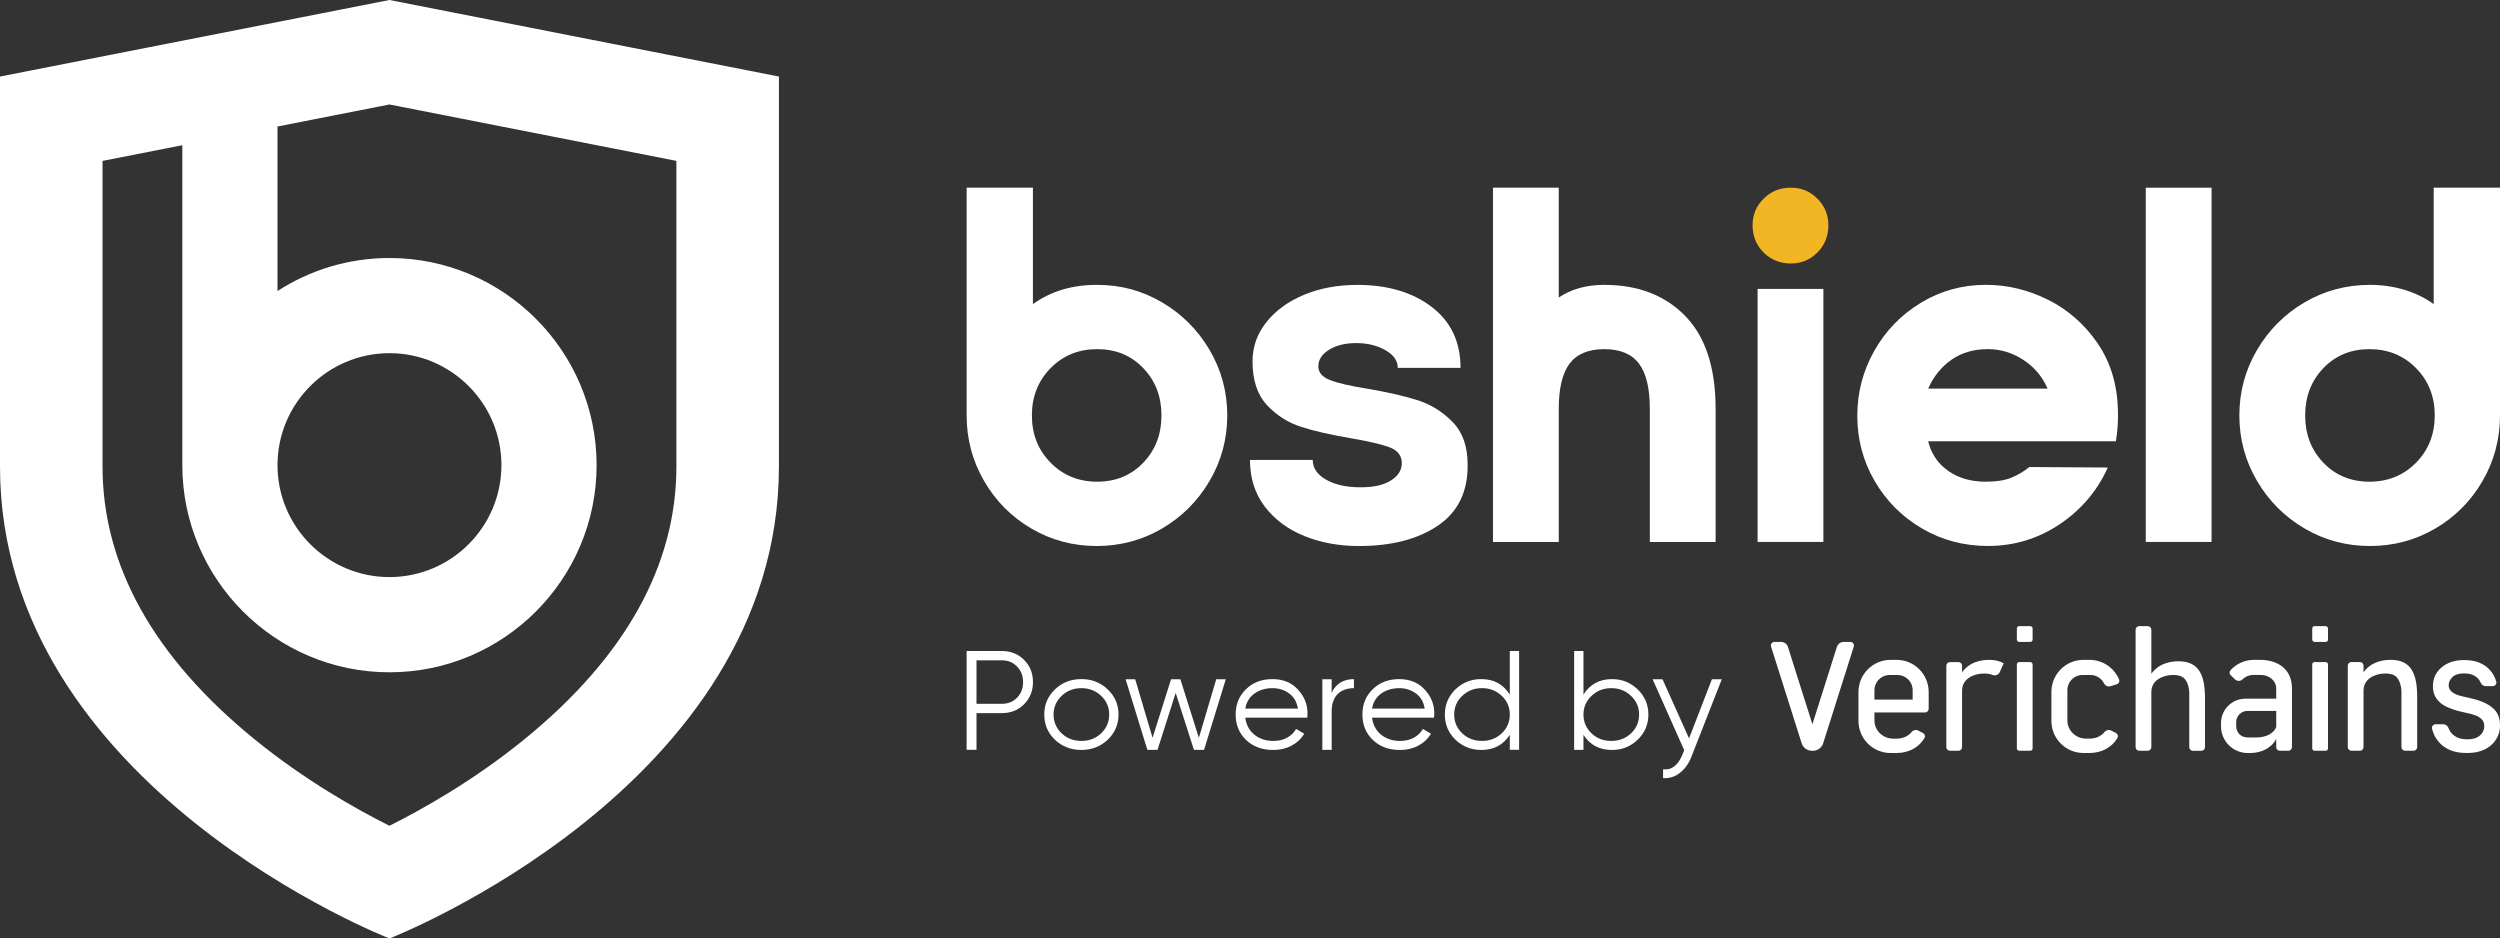
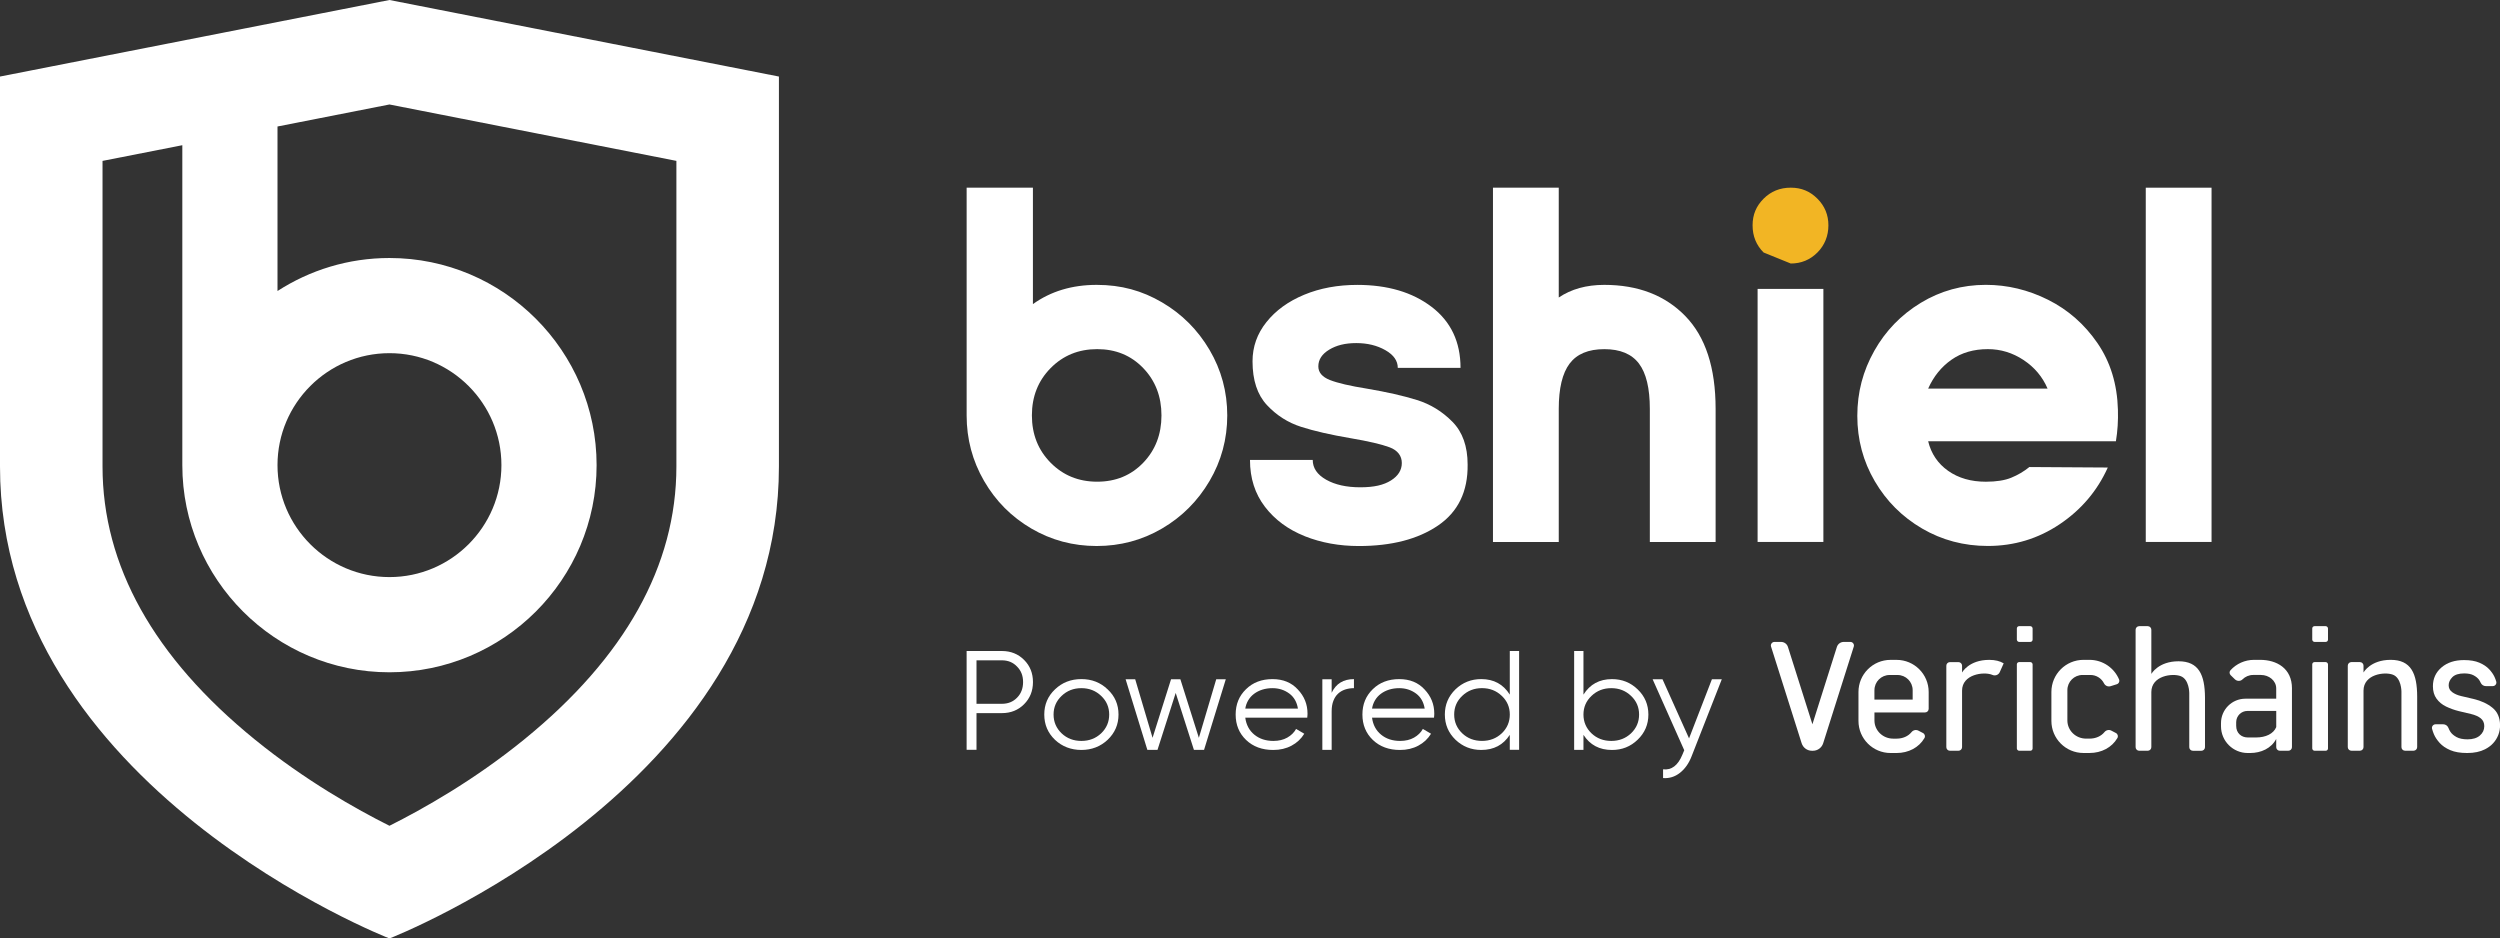
<svg xmlns="http://www.w3.org/2000/svg" id="Layer_1" data-name="Layer 1" viewBox="0 0 1102.87 414">
  <rect x="0" y="0" width="1102.87" height="414" fill="#333333" stroke="none" />
  <defs>
    <style>
      .cls-1 {
        fill: #fff;
      }

      .cls-1, .cls-2 {
        stroke-width: 0px;
      }

      .cls-2 {
        fill: #f2b524;
      }
    </style>
  </defs>
-   <path class="cls-2" d="m778.01,111.39c-3.24-3.24-4.86-7.23-4.86-11.98s1.62-8.52,4.86-11.76c3.24-3.24,7.23-4.86,11.98-4.86s8.52,1.62,11.76,4.86c3.24,3.24,4.85,7.16,4.85,11.76s-1.62,8.74-4.85,11.98c-3.24,3.24-7.16,4.86-11.76,4.86s-8.74-1.62-11.98-4.86Z" />
+   <path class="cls-2" d="m778.01,111.39c-3.24-3.24-4.86-7.23-4.86-11.98s1.62-8.52,4.86-11.76c3.24-3.24,7.23-4.86,11.98-4.86s8.52,1.62,11.76,4.86c3.24,3.24,4.85,7.16,4.85,11.76s-1.62,8.74-4.85,11.98c-3.24,3.24-7.16,4.86-11.76,4.86Z" />
  <g>
    <path class="cls-1" d="m426.42,82.8h29.25v51.35c7.89-5.65,17.26-8.48,28.13-8.48s20.02,2.57,28.8,7.7c8.78,5.14,15.77,12.13,20.99,20.99,5.21,8.86,7.81,18.5,7.81,28.91s-2.61,20.06-7.81,28.91c-5.21,8.86-12.21,15.85-20.99,20.99-8.78,5.13-18.38,7.7-28.8,7.7s-20.02-2.57-28.8-7.7c-8.78-5.14-15.74-12.13-20.87-20.99-5.13-8.85-7.7-18.49-7.7-28.91v-100.47Zm37.06,79.59c-5.51,5.58-8.26,12.54-8.26,20.87s2.75,15.29,8.26,20.87c5.51,5.58,12.35,8.37,20.54,8.37s14.96-2.79,20.32-8.37c5.36-5.58,8.04-12.54,8.04-20.87s-2.68-15.29-8.04-20.87c-5.36-5.58-12.13-8.37-20.32-8.37s-15.03,2.79-20.54,8.37Z" />
    <path class="cls-1" d="m575.55,236.51c-7.29-2.9-13.14-7.22-17.53-12.95-4.39-5.73-6.59-12.61-6.59-20.65h27.68c0,3.57,1.97,6.47,5.92,8.71,3.94,2.23,8.96,3.35,15.07,3.35s10.3-1,13.51-3.01c3.2-2.01,4.8-4.58,4.8-7.7s-1.79-5.58-5.36-6.92-9.3-2.68-17.19-4.02c-8.78-1.49-16.08-3.16-21.88-5.02-5.8-1.86-10.83-5.06-15.07-9.6-4.24-4.54-6.36-10.97-6.36-19.31,0-6.4,2.04-12.17,6.14-17.3,4.09-5.13,9.63-9.15,16.63-12.06,6.99-2.9,14.81-4.35,23.44-4.35,13.4,0,24.34,3.24,32.82,9.71,8.48,6.47,12.73,15.44,12.73,26.9h-27.68c0-3.13-1.82-5.73-5.47-7.81-3.65-2.08-7.93-3.13-12.84-3.13s-8.75.97-11.94,2.9c-3.2,1.94-4.8,4.39-4.8,7.37,0,2.68,1.71,4.69,5.13,6.03,3.42,1.34,8.85,2.61,16.3,3.8,8.78,1.49,16.15,3.16,22.1,5.02,5.95,1.86,11.16,5.06,15.63,9.6,4.47,4.54,6.7,10.83,6.7,18.87.15,11.91-4.21,20.87-13.06,26.9-8.86,6.03-20.51,9.04-34.94,9.04-8.63,0-16.6-1.45-23.89-4.35Z" />
    <path class="cls-1" d="m743.44,139.4c8.93,9.15,13.4,22.81,13.4,40.97v58.72h-29.02v-58.72c0-9.08-1.6-15.74-4.8-19.98-3.2-4.24-8.3-6.36-15.29-6.36s-12.09,2.12-15.29,6.36c-3.2,4.24-4.8,10.9-4.8,19.98v58.72h-29.02V82.8h29.02v48.45c5.51-3.72,12.2-5.58,20.09-5.58,14.88,0,26.79,4.58,35.72,13.73Z" />
    <rect class="cls-1" x="775.36" y="127.45" width="29.02" height="111.63" />
    <path class="cls-1" d="m826.82,154.8c4.98-8.85,11.83-15.92,20.54-21.21,8.71-5.28,18.27-7.93,28.69-7.93,9.52,0,18.68,2.2,27.46,6.59,8.78,4.39,16.04,10.76,21.77,19.09,5.73,8.34,8.74,18.16,9.04,29.47.15,4.76-.15,9.38-.89,13.84h-82.83c1.34,5.51,4.28,9.86,8.82,13.06,4.54,3.2,10.08,4.8,16.63,4.8,4.61,0,8.37-.59,11.27-1.79,2.9-1.19,5.54-2.75,7.93-4.69l34.6.22c-4.62,10.27-11.69,18.61-21.21,25-9.53,6.4-20.09,9.6-31.7,9.6-10.57,0-20.24-2.57-29.02-7.7-8.78-5.14-15.74-12.09-20.87-20.87-5.13-8.78-7.7-18.38-7.7-28.8s2.49-19.83,7.48-28.69Zm76.46,16.63c-2.23-5.21-5.77-9.41-10.6-12.61-4.84-3.2-10.08-4.8-15.74-4.8-6.25,0-11.61,1.56-16.07,4.69-4.46,3.13-7.89,7.37-10.27,12.73h52.69Z" />
    <path class="cls-1" d="m946.6,239.08V82.8h29.02v156.28h-29.02Z" />
-     <path class="cls-1" d="m1095.17,212.18c-5.14,8.86-12.09,15.85-20.88,20.99-8.78,5.13-18.38,7.7-28.8,7.7s-20.02-2.57-28.8-7.7c-8.78-5.14-15.78-12.13-20.99-20.99-5.21-8.85-7.81-18.49-7.81-28.91s2.6-20.05,7.81-28.91c5.21-8.85,12.2-15.85,20.99-20.99,8.78-5.13,18.38-7.7,28.8-7.7s20.24,2.83,28.13,8.48v-51.35h29.25v100.47c0,10.42-2.57,20.06-7.7,28.91Zm-70.21-49.79c-5.36,5.58-8.04,12.54-8.04,20.87s2.68,15.29,8.04,20.87c5.36,5.58,12.13,8.37,20.32,8.37s15.03-2.79,20.54-8.37c5.51-5.58,8.26-12.54,8.26-20.87s-2.75-15.29-8.26-20.87c-5.51-5.58-12.36-8.37-20.54-8.37s-14.96,2.79-20.32,8.37Z" />
  </g>
  <g>
    <g>
      <path class="cls-1" d="m441.99,287.19c3.9,0,7.16,1.31,9.78,3.92,2.62,2.62,3.92,5.87,3.92,9.78s-1.31,7.16-3.92,9.78c-2.61,2.62-5.87,3.92-9.78,3.92h-11.21v16.19h-4.36v-43.59h15.57Zm0,23.29c2.7,0,4.92-.89,6.66-2.68,1.78-1.78,2.68-4.09,2.68-6.91s-.89-5.06-2.68-6.85c-1.74-1.83-3.96-2.74-6.66-2.74h-11.21v19.18h11.21Z" />
      <path class="cls-1" d="m488.63,326.37c-3.2,2.98-7.06,4.47-11.58,4.47s-8.49-1.49-11.64-4.47c-3.16-3.02-4.73-6.74-4.73-11.16s1.58-8.11,4.73-11.1c3.15-3.02,7.04-4.53,11.64-4.53s8.43,1.51,11.58,4.53c3.2,2.98,4.8,6.68,4.8,11.1s-1.6,8.09-4.8,11.16Zm-20.3-2.86c2.37,2.24,5.27,3.35,8.72,3.35s6.35-1.12,8.72-3.35c2.37-2.27,3.55-5.04,3.55-8.29s-1.18-6-3.55-8.23c-2.37-2.27-5.27-3.41-8.72-3.41s-6.35,1.14-8.72,3.41c-2.37,2.24-3.55,4.98-3.55,8.23s1.18,6.02,3.55,8.29Z" />
      <path class="cls-1" d="m536.52,299.65h4.24l-9.59,31.14h-4.48l-8.03-25.1-8.03,25.1h-4.48l-9.59-31.14h4.23l7.66,25.84,8.16-25.84h4.11l8.16,25.84,7.66-25.84Z" />
      <path class="cls-1" d="m561.36,299.59c4.65,0,8.37,1.52,11.15,4.55,2.86,3,4.3,6.55,4.3,10.66,0,.19-.01.44-.03.75-.02.31-.05.65-.09,1.04h-27.34c.41,3.16,1.74,5.66,3.99,7.5s5.04,2.77,8.41,2.77c2.37,0,4.41-.49,6.13-1.46,1.72-.98,3.02-2.25,3.89-3.83l3.61,2.12c-1.37,2.24-3.24,4-5.61,5.26-2.37,1.27-5.06,1.9-8.09,1.9-4.9,0-8.88-1.47-11.96-4.41-3.07-2.94-4.61-6.68-4.61-11.22s1.52-8.21,4.55-11.16c3.03-2.98,6.93-4.47,11.71-4.47Zm0,3.99c-1.62,0-3.11.22-4.48.65-1.37.43-2.58,1.05-3.64,1.84-1.06.79-1.92,1.75-2.58,2.86-.66,1.12-1.1,2.34-1.31,3.68h23.23c-.46-2.88-1.72-5.1-3.8-6.65-2.16-1.59-4.63-2.38-7.41-2.38Z" />
      <path class="cls-1" d="m587.45,305.63c1.91-4.03,5.19-6.04,9.84-6.04v3.99c-1.41,0-2.72.21-3.92.61-1.2.41-2.24,1.02-3.11,1.84-.87.82-1.56,1.87-2.05,3.16-.5,1.29-.75,2.81-.75,4.57v17.04h-4.11v-31.14h4.11v5.98Z" />
      <path class="cls-1" d="m617.28,299.59c4.65,0,8.37,1.52,11.15,4.55,2.86,3,4.3,6.55,4.3,10.66,0,.19-.01.44-.03.75-.02.31-.05.65-.09,1.04h-27.34c.41,3.16,1.74,5.66,3.99,7.5,2.24,1.85,5.04,2.77,8.41,2.77,2.37,0,4.41-.49,6.13-1.46,1.72-.98,3.02-2.25,3.89-3.83l3.61,2.12c-1.37,2.24-3.24,4-5.61,5.26-2.37,1.27-5.06,1.9-8.09,1.9-4.9,0-8.88-1.47-11.96-4.41-3.07-2.94-4.61-6.68-4.61-11.22s1.52-8.21,4.55-11.16c3.03-2.98,6.93-4.47,11.71-4.47Zm0,3.99c-1.62,0-3.11.22-4.48.65-1.37.43-2.58,1.05-3.64,1.84-1.06.79-1.92,1.75-2.58,2.86-.66,1.12-1.1,2.34-1.31,3.68h23.23c-.46-2.88-1.72-5.1-3.8-6.65-2.16-1.59-4.63-2.38-7.41-2.38Z" />
      <path class="cls-1" d="m666.04,287.19h4.11v43.59h-4.11v-6.61c-2.86,4.45-7.06,6.67-12.58,6.67-4.44,0-8.24-1.51-11.4-4.53-3.11-3.02-4.67-6.72-4.67-11.1s1.56-8.03,4.67-11.1c3.16-3.02,6.95-4.53,11.4-4.53,5.52,0,9.71,2.28,12.58,6.84v-19.23Zm-20.98,36.31c2.37,2.24,5.27,3.35,8.72,3.35s6.35-1.12,8.72-3.35c2.37-2.27,3.55-5.04,3.55-8.29s-1.18-6-3.55-8.23c-2.37-2.27-5.27-3.41-8.72-3.41s-6.35,1.14-8.72,3.41c-2.37,2.24-3.55,4.98-3.55,8.23s1.18,6.02,3.55,8.29Z" />
      <path class="cls-1" d="m711.12,299.59c4.44,0,8.22,1.51,11.33,4.53,3.15,3.02,4.73,6.72,4.73,11.1s-1.58,8.07-4.73,11.1c-3.11,3.02-6.89,4.53-11.33,4.53-5.52,0-9.71-2.22-12.58-6.67v6.61h-4.11v-43.59h4.11v19.23c2.86-4.56,7.06-6.84,12.58-6.84Zm-9.03,23.92c2.37,2.24,5.27,3.35,8.72,3.35s6.35-1.12,8.72-3.35c2.37-2.27,3.55-5.04,3.55-8.29s-1.18-6-3.55-8.23c-2.37-2.27-5.27-3.41-8.72-3.41s-6.35,1.14-8.72,3.41c-2.37,2.24-3.55,4.98-3.55,8.23s1.18,6.02,3.55,8.29Z" />
      <path class="cls-1" d="m755.21,299.65h4.36l-13.33,34c-1.2,3.11-2.92,5.54-5.14,7.29-2.22,1.74-4.7,2.51-7.44,2.3v-3.86c3.73.46,6.58-1.7,8.53-6.48l.81-1.93-13.95-31.32h4.36l11.71,26.09,10.09-26.09Z" />
    </g>
    <g>
      <rect class="cls-1" x="889.73" y="292.08" width="6.95" height="39.11" rx="1" ry="1" />
      <path class="cls-1" d="m810.34,285.39l-10.8,34.12-10.8-34.12c-.42-1.32-1.64-2.21-3.02-2.21h-2.92c-1.07,0-1.83,1.04-1.51,2.06l13.5,42.64c.63,1.97,2.46,3.32,4.53,3.32h.44c2.07,0,3.9-1.34,4.53-3.32l13.5-42.64c.32-1.02-.44-2.06-1.51-2.06h-2.92c-1.38,0-2.6.89-3.02,2.21Z" />
      <rect class="cls-1" x="889.73" y="276.23" width="6.95" height="6.95" rx="1" ry="1" />
      <rect class="cls-1" x="1020.04" y="292.08" width="6.95" height="39.11" rx="1" ry="1" />
      <rect class="cls-1" x="1020.04" y="276.23" width="6.95" height="6.95" rx="1" ry="1" />
      <path class="cls-1" d="m1066.33,307.25c-.03-10.11-2.69-16.16-11.68-16.16s-11.99,5.59-11.99,5.59v-3.02c0-.87-.71-1.58-1.58-1.58h-3.78c-.87,0-1.58.71-1.58,1.58v35.94c0,.87.71,1.58,1.58,1.58h3.78c.87,0,1.58-.71,1.58-1.58v-24.93c0-7.22,9.27-8.45,12.98-7.02,3.75,1.45,3.75,7.39,3.75,7.39v24.56c0,.87.71,1.58,1.58,1.58h3.78c.87,0,1.58-.71,1.58-1.58v-22.35h0Z" />
      <path class="cls-1" d="m972.73,307.69c-.07-10-2.74-15.97-11.68-15.97s-11.99,5.59-11.99,5.59v-19.5c0-.87-.71-1.58-1.58-1.58h-3.78c-.87,0-1.58.71-1.58,1.58v51.8c0,.87.71,1.58,1.58,1.58h3.78c.87,0,1.58-.71,1.58-1.58v-24.3c0-7.22,9.27-8.45,12.98-7.02,3.75,1.45,3.75,7.39,3.75,7.39v23.94c0,.87.71,1.58,1.58,1.58h3.78c.87,0,1.58-.71,1.58-1.58v-21.92h0Z" />
      <path class="cls-1" d="m877.55,291.1c-9.05,0-11.99,5.59-11.99,5.59v-3.02c0-.87-.71-1.58-1.58-1.58h-3.78c-.87,0-1.58.71-1.58,1.58v35.94c0,.87.71,1.58,1.58,1.58h3.78c.87,0,1.58-.71,1.58-1.58v-24.93c0-7.23,9.47-8.47,13.17-7.03.06.02.12.05.17.07,1.25.56,2.72.06,3.28-1.2l1.74-3.89c-1.64-1-3.73-1.53-6.37-1.53Z" />
      <path class="cls-1" d="m826.91,314.29h22.34c.87,0,1.58-.71,1.58-1.58v-7.45c0-7.82-6.34-14.16-14.16-14.16h-2.65c-7.82,0-14.16,6.34-14.16,14.16v12.77c0,7.82,6.34,14.16,14.16,14.16h2.65c5.27,0,9.86-2.42,12.3-6.59.46-.78.17-1.8-.64-2.22l-2.03-1.06c-1.03-.54-2.29-.26-3.02.64-1.51,1.85-3.89,2.89-6.58,2.89h-1.54c-4.56,0-8.25-3.59-8.25-8.02v-3.54Zm0-9.83c0-3.7,3-6.69,6.69-6.69h3.48c3.7,0,6.69,3,6.69,6.69v4.17h-16.87v-4.17Z" />
      <path class="cls-1" d="m912.02,314.55v-10.1c0-3.7,3-6.69,6.69-6.69h3.48c2.61,0,4.88,1.5,5.98,3.68.54,1.08,1.76,1.63,2.91,1.27l2.74-.86c.89-.28,1.36-1.27,1-2.13-2.15-5.07-7.18-8.63-13.04-8.63h-2.65c-7.82,0-14.16,6.34-14.16,14.16v12.77c0,7.82,6.34,14.16,14.16,14.16h2.65c5.27,0,9.86-2.42,12.3-6.59.46-.78.17-1.8-.64-2.22l-2.03-1.06c-1.03-.54-2.29-.26-3.02.64-1.51,1.85-3.89,2.89-6.58,2.89h-1.54c-4.56,0-8.25-3.59-8.25-8.02v-3.54" />
      <path class="cls-1" d="m1011.1,303.71c0-8.93-6.77-12.62-14.07-12.62h-2.65c-4.11,0-7.8,1.75-10.38,4.55-.59.63-.56,1.62.06,2.22l1.86,1.81c.93.9,2.43.95,3.35.04,1.2-1.2,2.86-1.95,4.69-1.95h3.48c3.44,0,6.71,2.44,6.71,5.95h0v4.52h-13.59c-5.95,0-10.77,4.82-10.77,10.77v1.39c0,6.52,5.28,11.8,11.8,11.8h1.04c4.82,0,9.35-2.05,11.52-6.21v3.63c0,.87.71,1.58,1.58,1.58h3.78c.87,0,1.58-.71,1.58-1.58v-25.9h0Zm-15.77,21.62h-3.74c-2.82,0-5.1-1.93-5.1-5.1v-1.64c0-2.74,2.22-4.96,4.96-4.96h12.71v7.13c-1.21,2.96-4.7,4.57-8.82,4.57Z" />
      <path class="cls-1" d="m1088.41,332.19c-3.03,0-5.53-.42-7.49-1.27-1.96-.84-3.52-1.9-4.66-3.17-1.14-1.27-1.99-2.53-2.53-3.8-.32-.74-.6-1.56-.84-2.45-.26-1,.51-1.98,1.54-1.98h3.41c1.02,0,1.91.65,2.28,1.6.25.65.54,1.22.87,1.72.57.87,1.47,1.64,2.68,2.31,1.22.67,2.84,1.01,4.88,1.01,2.34,0,4.15-.56,5.44-1.68,1.29-1.12,1.94-2.5,1.94-4.14,0-1.44-.51-2.58-1.53-3.43-1.02-.84-2.47-1.49-4.36-1.94l-5.37-1.27c-1.99-.5-3.85-1.17-5.59-2.01-1.74-.84-3.14-2-4.21-3.47-1.07-1.47-1.6-3.29-1.6-5.48,0-3.38,1.27-6.15,3.8-8.31,2.53-2.16,5.84-3.24,9.92-3.24,2.73,0,5,.39,6.79,1.16,1.79.77,3.22,1.73,4.29,2.87,1.07,1.14,1.86,2.29,2.39,3.43.28.62.53,1.29.75,2.02.3,1-.48,2.01-1.53,2.01h-3.1c-1.01,0-1.87-.64-2.27-1.56-.21-.47-.44-.88-.7-1.24-.52-.72-1.3-1.37-2.35-1.94-1.04-.57-2.44-.86-4.18-.86-2.38,0-4.13.55-5.22,1.64-1.09,1.09-1.64,2.29-1.64,3.58s.51,2.25,1.53,3.02c1.02.77,2.35,1.36,3.99,1.75l5.44,1.27c3.38.8,6.18,2.1,8.39,3.91,2.14,1.75,3.24,4.24,3.32,7.46.03,1.53-.21,3.08-.77,4.5-1.09,2.79-3.05,4.9-5.87,6.34-2.14,1.09-4.75,1.64-7.83,1.64Z" />
    </g>
  </g>
  <path class="cls-1" d="m171.81,0L0,33.77v172.03c0,141.5,171.81,208.2,171.81,208.2h0s171.81-66.7,171.81-208.2V33.77L171.81,0Zm126.58,205.8c0,43.68-22.62,84.21-67.22,120.47-22.09,17.96-44.65,30.66-59.36,38.02-14.7-7.36-37.25-20.05-59.34-38.01-44.62-36.26-67.24-76.8-67.24-120.49V70.98l35.2-6.92v141.14c0,50.39,40.99,91.38,91.38,91.38s91.38-40.99,91.38-91.38-40.99-91.38-91.38-91.38c-18.19,0-35.13,5.36-49.39,14.56V55.8l49.39-9.71,126.58,24.88v134.83Zm-175.97-.61c0-27.23,22.15-49.39,49.39-49.39s49.39,22.16,49.39,49.39-22.16,49.39-49.39,49.39-49.39-22.15-49.39-49.39Z" />
</svg>